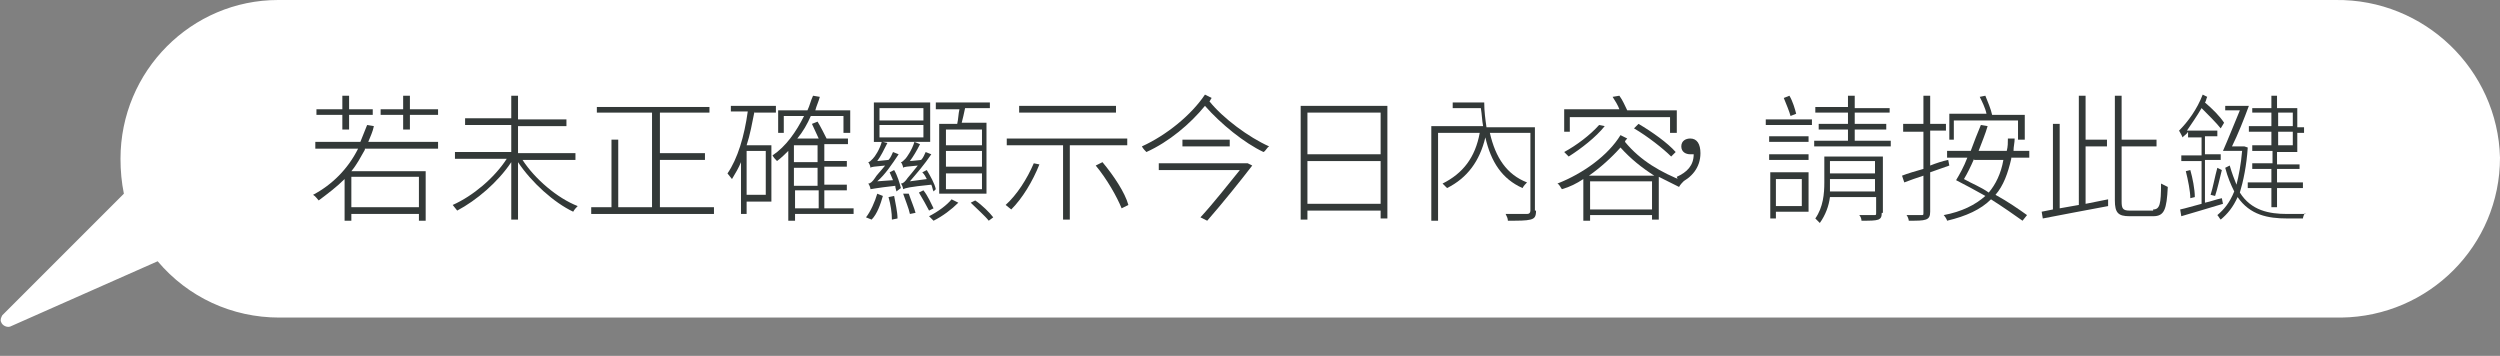
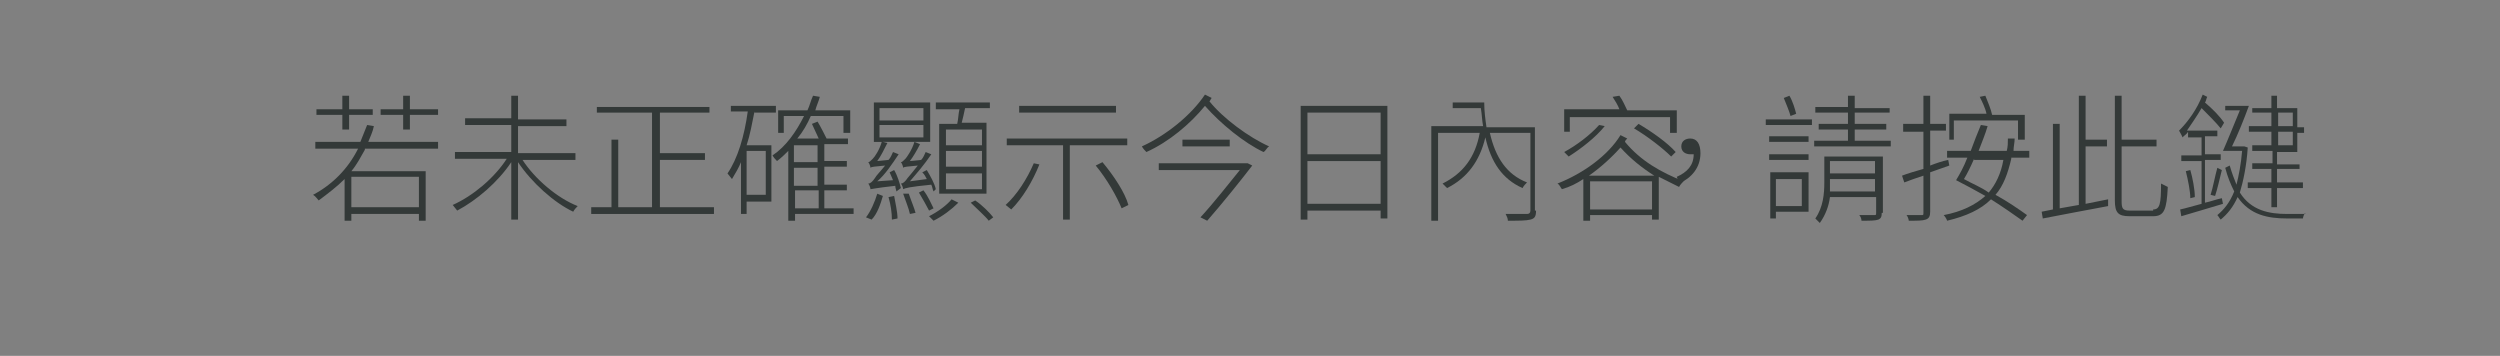
<svg xmlns="http://www.w3.org/2000/svg" version="1.1" id="图层_1" x="0px" y="0px" viewBox="0 0 222 31.6" style="enable-background:new 0 0 222 31.6;" xml:space="preserve">
  <rect x="0" y="0" width="222" height="31.6" fill="#808080" stroke="none" />
  <style type="text/css">
	.st0{fill-rule:evenodd;clip-rule:evenodd;fill:#FFFFFF;}
	.st1{enable-background:new    ;}
	.st2{fill:#333938;}
</style>
  <g id="图层_2_00000056388951881350513800000013961739382015749310_">
    <g id="圖層_1">
-       <path class="st0" d="M222,14c0,7.8-6.3,14.1-14.1,14.2c0,0,0,0-0.1,0H24.8c-4.2,0-8.1-1.8-10.8-5L0.9,29c-0.3,0.1-0.7-0.1-0.8-0.4    c-0.1-0.2,0-0.4,0.1-0.6L11,17.2c-0.2-1-0.3-2-0.3-3.1C10.7,6.3,17,0,24.7,0c0,0,0,0,0,0h182.7C215.3-0.1,221.8,6.2,222,14z" />
      <g class="st1">
        <path class="st2" d="M32.4,13.3c-0.4,0.7-0.7,1.3-1.2,1.9h6.6v4.4h-0.6V19h-6v0.6h-0.6v-3.7c-0.7,0.7-1.5,1.3-2.3,1.9     c-0.1-0.1-0.3-0.4-0.5-0.5c1.7-0.9,3.1-2.3,4-4.1H28v-0.6h4c0.2-0.5,0.4-1,0.6-1.5l0.6,0.1c-0.1,0.5-0.3,0.9-0.5,1.4h6.2v0.6     H32.4z M30.4,10.2h-2.3V9.7h2.3V8.5H31v1.2h2.1v0.5H31v1.3h-0.6V10.2z M37.2,15.7h-6v2.7h6V15.7z M35.8,10.2h-2V9.7h2V8.5h0.6     v1.2h2.5v0.5h-2.5v1.3h-0.6V10.2z" />
        <path class="st2" d="M46.4,14.2c1.1,1.7,3.1,3.4,4.9,4.1c-0.1,0.1-0.3,0.3-0.4,0.5c-1.7-0.8-3.7-2.6-4.9-4.4v5.1h-0.6v-5.1     c-1.2,1.8-3.1,3.4-4.8,4.3c-0.1-0.1-0.3-0.4-0.4-0.5c1.8-0.8,3.7-2.4,4.8-4.1h-4.6v-0.6h5v-2.4h-4.1v-0.6h4.1V8.5H46v2.1h4.3v0.6     H46v2.4h5.1v0.6H46.4z" />
        <path class="st2" d="M63.4,18.4V19H52.5v-0.6h1.8v-6h0.6v6h3V10H53V9.5H63V10h-4.4v3.6h4v0.6h-4v4.2H63.4z" />
        <path class="st2" d="M67,9.9c-0.2,1-0.4,2.1-0.7,3h2.2v5h-2.2V19h-0.5v-4.6c-0.2,0.5-0.5,1-0.8,1.5c-0.1-0.1-0.3-0.4-0.4-0.5     c0.9-1.3,1.5-3.3,1.8-5.5h-1.5V9.4h4v0.6H67z M68,13.4h-1.7v3.9H68V13.4z M75.8,19h-5.2v0.6H70v-6.2c-0.3,0.3-0.6,0.6-1,0.9     c-0.1-0.1-0.3-0.3-0.4-0.5c1.2-0.8,2.1-2.1,2.8-3.5h-1.8v1.5h-0.5v-2h2.6c0.2-0.4,0.3-0.9,0.5-1.3l0.6,0.1     c-0.1,0.4-0.3,0.8-0.4,1.2h3.1v2h-0.6v-1.5H72c-0.3,0.7-0.7,1.4-1.2,2h1.9c-0.2-0.4-0.4-0.9-0.6-1.3l0.5-0.2     c0.3,0.5,0.6,1.1,0.8,1.5h1.9v0.5h-2.1v1.5h2v0.5h-2v1.6h2v0.5h-2v1.6h2.6V19z M72.6,12.9h-2.1v1.5h2.1V12.9z M72.6,14.9h-2.1     v1.6h2.1V14.9z M70.6,18.5h2.1v-1.6h-2.1V18.5z" />
        <path class="st2" d="M76.9,19.3c0.4-0.5,0.8-1.4,1-2.1l0.5,0.2c-0.2,0.7-0.5,1.6-1,2.1L76.9,19.3z M82.6,12.6h-4.2l0.4,0.1     c-0.3,0.6-0.6,1.2-0.9,1.6l1-0.1c0.2-0.2,0.3-0.5,0.4-0.7l0.5,0.2c-0.6,0.9-1.2,1.8-1.9,2.4l1.4-0.1c-0.1-0.2-0.2-0.5-0.3-0.7     l0.4-0.2c0.3,0.5,0.5,1.2,0.6,1.6L79.6,17c0-0.1-0.1-0.3-0.1-0.5c-1.8,0.2-2.1,0.3-2.2,0.3c0-0.1-0.1-0.4-0.2-0.5     c0.2,0,0.4-0.2,0.6-0.5c0.1-0.2,0.5-0.6,0.9-1.1c-1,0.1-1.2,0.1-1.3,0.2c0-0.1-0.1-0.4-0.2-0.5c0.1,0,0.2-0.1,0.4-0.3     s0.6-0.8,0.8-1.5h-0.7V9.1h5V12.6z M82,9.6h-3.9v1.1H82V9.6z M82,11.1h-3.9v1.1H82V11.1z M79.4,17.4c0.1,0.6,0.3,1.4,0.3,2     l-0.5,0.1c0-0.6-0.1-1.3-0.3-2L79.4,17.4z M82.9,17c-0.1-0.2-0.1-0.4-0.2-0.6c-2,0.2-2.3,0.3-2.5,0.4c0-0.1-0.1-0.4-0.2-0.5     c0.2,0,0.4-0.2,0.6-0.5c0.1-0.1,0.5-0.6,0.9-1.1c-1,0.1-1.2,0.1-1.3,0.2c0-0.1-0.1-0.4-0.2-0.5c0.1,0,0.2-0.1,0.4-0.3     c0.1-0.1,0.6-0.8,0.8-1.5l0.5,0.2c-0.3,0.6-0.6,1.1-0.9,1.5l1-0.1c0.2-0.2,0.3-0.5,0.4-0.7l0.5,0.2c-0.6,0.9-1.3,1.7-1.9,2.4     l1.5-0.2c-0.1-0.2-0.2-0.4-0.4-0.6l0.4-0.2c0.3,0.5,0.7,1.2,0.8,1.7L82.9,17z M80.7,17.2c0.2,0.6,0.5,1.3,0.6,1.7l-0.5,0.1     c-0.1-0.5-0.4-1.2-0.6-1.8L80.7,17.2z M82.5,18.7c-0.2-0.4-0.6-1.1-0.9-1.6l0.4-0.2c0.4,0.5,0.7,1.2,0.9,1.6L82.5,18.7z M85.1,18     c-0.6,0.6-1.4,1.2-2.2,1.6c-0.1-0.1-0.3-0.3-0.4-0.4c0.8-0.4,1.6-1,2-1.5L85.1,18z M85,11c0.1-0.4,0.1-0.9,0.2-1.3h-2.1V9.1h4.8     v0.5h-2.2c-0.1,0.5-0.2,0.9-0.3,1.3h2.2v6.3h-4.2V11H85z M87.2,11.5H84v1.4h3.2V11.5z M87.2,13.4H84v1.4h3.2V13.4z M87.2,15.4H84     v1.4h3.2V15.4z M86.6,17.8c0.6,0.4,1.3,1.1,1.6,1.5l-0.4,0.3c-0.3-0.4-1.1-1.1-1.6-1.6L86.6,17.8z" />
        <path class="st2" d="M92.3,14.6c-0.6,1.5-1.5,3-2.5,4c-0.1-0.1-0.4-0.3-0.5-0.4c1-0.9,1.9-2.3,2.5-3.7L92.3,14.6z M95,12.9v6.6     h-0.6v-6.6h-5v-0.6h10.7v0.6H95z M99.1,10h-8.6V9.4h8.6V10z M97.9,14.4c1,1.2,2,2.7,2.3,3.8l-0.6,0.3c-0.4-1-1.3-2.6-2.3-3.8     L97.9,14.4z" />
        <path class="st2" d="M107.6,8.7c-0.1,0.1-0.1,0.2-0.2,0.3c1.2,1.5,3.5,3.2,5.3,4c-0.2,0.1-0.3,0.4-0.5,0.5     c-1.7-0.8-3.8-2.5-5.2-4.1c-1.3,1.6-3.2,3.2-5.2,4.1c-0.1-0.1-0.3-0.3-0.4-0.5c2.2-1,4.4-2.8,5.6-4.6L107.6,8.7z M110.8,14.5     l0.4,0.2c-1,1.3-2.6,3.3-4,4.9l-0.6-0.3c1.2-1.3,2.6-3.1,3.5-4.2h-7.2v-0.6h7.7L110.8,14.5z M109.2,12.4V13H105v-0.6H109.2z" />
        <path class="st2" d="M123.2,9.4v10h-0.6v-0.7h-6.5v0.8h-0.6V9.4H123.2z M116.1,10v3.7h6.5V10H116.1z M122.6,18.1v-3.8h-6.5v3.8     H122.6z" />
        <path class="st2" d="M136.4,18.7c0,0.5-0.1,0.7-0.5,0.8c-0.4,0.1-1,0.1-2,0.1c0-0.2-0.1-0.4-0.2-0.6c0.9,0,1.6,0,1.9,0     c0.2,0,0.3-0.1,0.3-0.3v-6.9h-3.6c0.5,2.2,1.5,3.7,3.3,4.4c-0.1,0.1-0.3,0.3-0.4,0.5c-1.8-0.8-2.8-2.3-3.3-4.5     c-0.5,2.1-1.6,3.6-3.4,4.5c-0.1-0.1-0.3-0.3-0.4-0.4c1.8-0.9,2.9-2.3,3.3-4.5h-3.7v7.8h-0.6v-8.4h4.6c-0.1-0.5-0.1-1-0.2-1.6H129     V9.1h2.8c0,0.8,0.1,1.5,0.2,2.2h4.3V18.7z" />
      </g>
      <g class="st1">
        <path class="st2" d="M144.5,12.3c-0.1,0.1-0.2,0.2-0.2,0.3c1.4,1.7,3.2,2.7,5.2,3.5c-0.1,0.1-0.3,0.3-0.4,0.5     c-0.6-0.3-1.2-0.6-1.8-0.9v3.8h-0.6v-0.4h-5.5v0.5h-0.6v-3.7c-0.6,0.4-1.2,0.7-1.9,0.9c-0.1-0.1-0.2-0.4-0.4-0.5     c2.3-0.9,4.5-2.5,5.6-4.3L144.5,12.3z M142.5,11.2c-0.8,1-2.1,2-3.2,2.7c-0.1-0.1-0.3-0.3-0.4-0.4c1.1-0.6,2.3-1.5,3.1-2.4     L142.5,11.2z M139.5,11.7h-0.6v-2h4.9c-0.1-0.3-0.4-0.8-0.6-1.1l0.6-0.1c0.3,0.4,0.5,0.9,0.7,1.3h4.4v2h-0.6v-1.4h-8.9V11.7z      M146.9,15.6c-1.1-0.7-2.1-1.5-3-2.5c-0.8,0.9-1.8,1.8-2.8,2.5H146.9z M146.7,18.6v-2.5h-5.5v2.5H146.7z M145.5,11     c1.2,0.7,2.6,1.7,3.3,2.5l-0.4,0.4c-0.7-0.7-2.1-1.8-3.3-2.5L145.5,11z" />
        <path class="st2" d="M148.9,15.7c0.9-0.4,1.5-1,1.5-2c-0.1,0-0.2,0-0.3,0c-0.4,0-0.8-0.2-0.8-0.7c0-0.5,0.4-0.7,0.8-0.7     c0.6,0,0.9,0.5,0.9,1.3c0,1.3-0.8,2.2-1.9,2.7L148.9,15.7z" />
      </g>
      <g class="st1">
        <path class="st2" d="M156.8,10.6h4.1v0.5h-4.1V10.6z M160.6,12.6h-3.5v-0.5h3.5V12.6z M157.1,13.7h3.5v0.5h-3.5V13.7z      M160.5,18.8h-2.8v0.6h-0.5v-4.1h3.4V18.8z M157.7,15.9v2.4h2.3v-2.4H157.7z M159,10.3c-0.1-0.4-0.4-1.1-0.6-1.6l0.5-0.2     c0.3,0.5,0.5,1.2,0.6,1.6L159,10.3z M167.1,18.9c0,0.4-0.1,0.5-0.3,0.6c-0.3,0.1-0.7,0.1-1.5,0.1c0-0.2-0.1-0.4-0.2-0.5     c0.6,0,1.1,0,1.3,0c0.2,0,0.2,0,0.2-0.2v-1.4h-4.1c-0.1,0.8-0.4,1.6-0.9,2.3c-0.1-0.1-0.3-0.3-0.4-0.4c0.7-1,0.8-2.2,0.8-3.2     v-2.3h5.2V18.9z M167.9,12.5v0.5h-6.8v-0.5h3v-1h-2.6V11h2.6V10h-2.9V9.5h2.9V8.5h0.6v1.1h3.1V10h-3.1V11h2.8v0.5h-2.8v1H167.9z      M166.5,17v-1.1h-4v0.2c0,0.3,0,0.6,0,0.9H166.5z M162.5,14.3v1.1h4v-1.1H162.5z" />
        <path class="st2" d="M171.4,15.3v3.5c0,0.4-0.1,0.6-0.4,0.7c-0.3,0.1-0.7,0.1-1.5,0.1c0-0.1-0.1-0.4-0.2-0.5c0.6,0,1.1,0,1.3,0     c0.2,0,0.2,0,0.2-0.2v-3.3c-0.6,0.2-1.2,0.4-1.7,0.6l-0.2-0.6c0.5-0.2,1.2-0.4,1.9-0.6v-3.3H169V11h1.8V8.5h0.6V11h1.4v0.6h-1.4     v3.1c0.5-0.2,1.1-0.4,1.6-0.5l0.1,0.5L171.4,15.3z M178.6,14.1c-0.3,1.3-0.7,2.4-1.4,3.2c1.1,0.6,2.1,1.3,2.8,1.8l-0.4,0.5     c-0.7-0.5-1.7-1.2-2.8-1.9c-0.9,0.9-2.2,1.5-3.9,1.9c0-0.1-0.2-0.4-0.3-0.5c1.6-0.3,2.8-0.9,3.7-1.7c-0.9-0.5-1.8-1-2.6-1.4     c0.3-0.5,0.7-1.2,1-2h-1.8v-0.6h2.1c0.3-0.8,0.6-1.6,0.9-2.3l0.6,0.1c-0.2,0.7-0.5,1.4-0.8,2.2h2.5c0.1-0.4,0.1-0.7,0.1-1.1     l0.6,0c0,0.4-0.1,0.7-0.1,1.1h1.4v0.6H178.6z M173.7,12.4h-0.6v-2.3h3.3c-0.1-0.5-0.4-1.1-0.6-1.5l0.5-0.1     c0.2,0.5,0.5,1.2,0.6,1.7h2.9v2.2h-0.6v-1.7h-5.7V12.4z M175.3,14.1c-0.3,0.7-0.6,1.3-0.9,1.8c0.7,0.4,1.5,0.7,2.2,1.2     c0.6-0.7,1.1-1.7,1.3-2.9H175.3z" />
        <path class="st2" d="M187.2,17.7l0,0.6c-2.1,0.4-4.3,0.8-5.8,1.1l-0.1-0.6l1-0.2v-7.6h0.6v7.5l1.7-0.3V8.5h0.6v3.9h1.9v0.6h-1.9     v5.1L187.2,17.7z M191.2,18.6c0.6,0,0.7-0.5,0.7-2.3c0.2,0.1,0.4,0.2,0.6,0.3c-0.1,2-0.3,2.6-1.3,2.6h-2.1c-1,0-1.3-0.3-1.3-1.4     V8.5h0.6v3.9h3.1v0.6h-3.1v4.9c0,0.6,0.1,0.8,0.7,0.8H191.2z" />
        <path class="st2" d="M197.4,18.1c-1.3,0.4-2.7,0.8-3.7,1.1l-0.1-0.6c0.5-0.1,1.1-0.3,1.9-0.5v-3.8h-1.8v-0.5h1.8v-1.6h-1.2v-0.5     c-0.1,0.2-0.3,0.3-0.5,0.5c0-0.1-0.2-0.4-0.3-0.6c0.8-0.8,1.6-1.9,2.1-3.2l0.4,0.2c-0.1,0.2-0.1,0.4-0.2,0.5     c0.7,0.6,1.3,1.2,1.7,1.8l-0.3,0.5c-0.4-0.5-1.1-1.2-1.7-1.8c-0.4,0.7-0.9,1.4-1.3,2h2.7v0.5h-1.1v1.6h1.4v0.5h-1.4V18     c0.5-0.1,1-0.3,1.5-0.4L197.4,18.1z M194.5,15.1c0.2,0.7,0.4,1.7,0.4,2.4l-0.4,0.1c0-0.6-0.2-1.6-0.4-2.4L194.5,15.1z      M196.3,17.3c0.2-0.6,0.4-1.7,0.6-2.4l0.4,0.2c-0.2,0.8-0.4,1.7-0.6,2.3L196.3,17.3z M204.7,18.9c-0.1,0.1-0.2,0.4-0.2,0.5h-1.4     c-1.7,0-3.3-0.3-4.4-1.9c-0.4,0.9-0.9,1.5-1.5,2c-0.1-0.1-0.2-0.3-0.3-0.4c0.6-0.5,1.1-1.1,1.5-2.1c-0.3-0.6-0.6-1.3-0.8-2.1     l0.4-0.2c0.2,0.7,0.4,1.2,0.6,1.7c0.2-0.8,0.4-1.8,0.5-3h-1.7c0.4-0.9,1-2.4,1.5-3.6h-1.3V9.4h2.1c-0.4,1.1-1,2.6-1.5,3.6h1     l0.1,0l0.3,0.1c-0.1,1.6-0.4,3-0.7,4c1,1.6,2.6,1.9,4.2,1.9H204.7z M201.7,11.7h-2v-0.5h2v-1.2H200V9.6h1.7V8.5h0.5v1.1h1.8v1.7     h0.6v0.5H204v1.7h-1.8v1.1h2V15h-2v1.2h2.3v0.5h-2.3v1.7h-0.5v-1.7h-2.1v-0.5h2.1V15H200v-0.5h1.8v-1.1H200v-0.5h1.7V11.7z      M202.3,11.2h1.3v-1.2h-1.3V11.2z M203.6,11.7h-1.3v1.2h1.3V11.7z" />
      </g>
    </g>
  </g>
</svg>